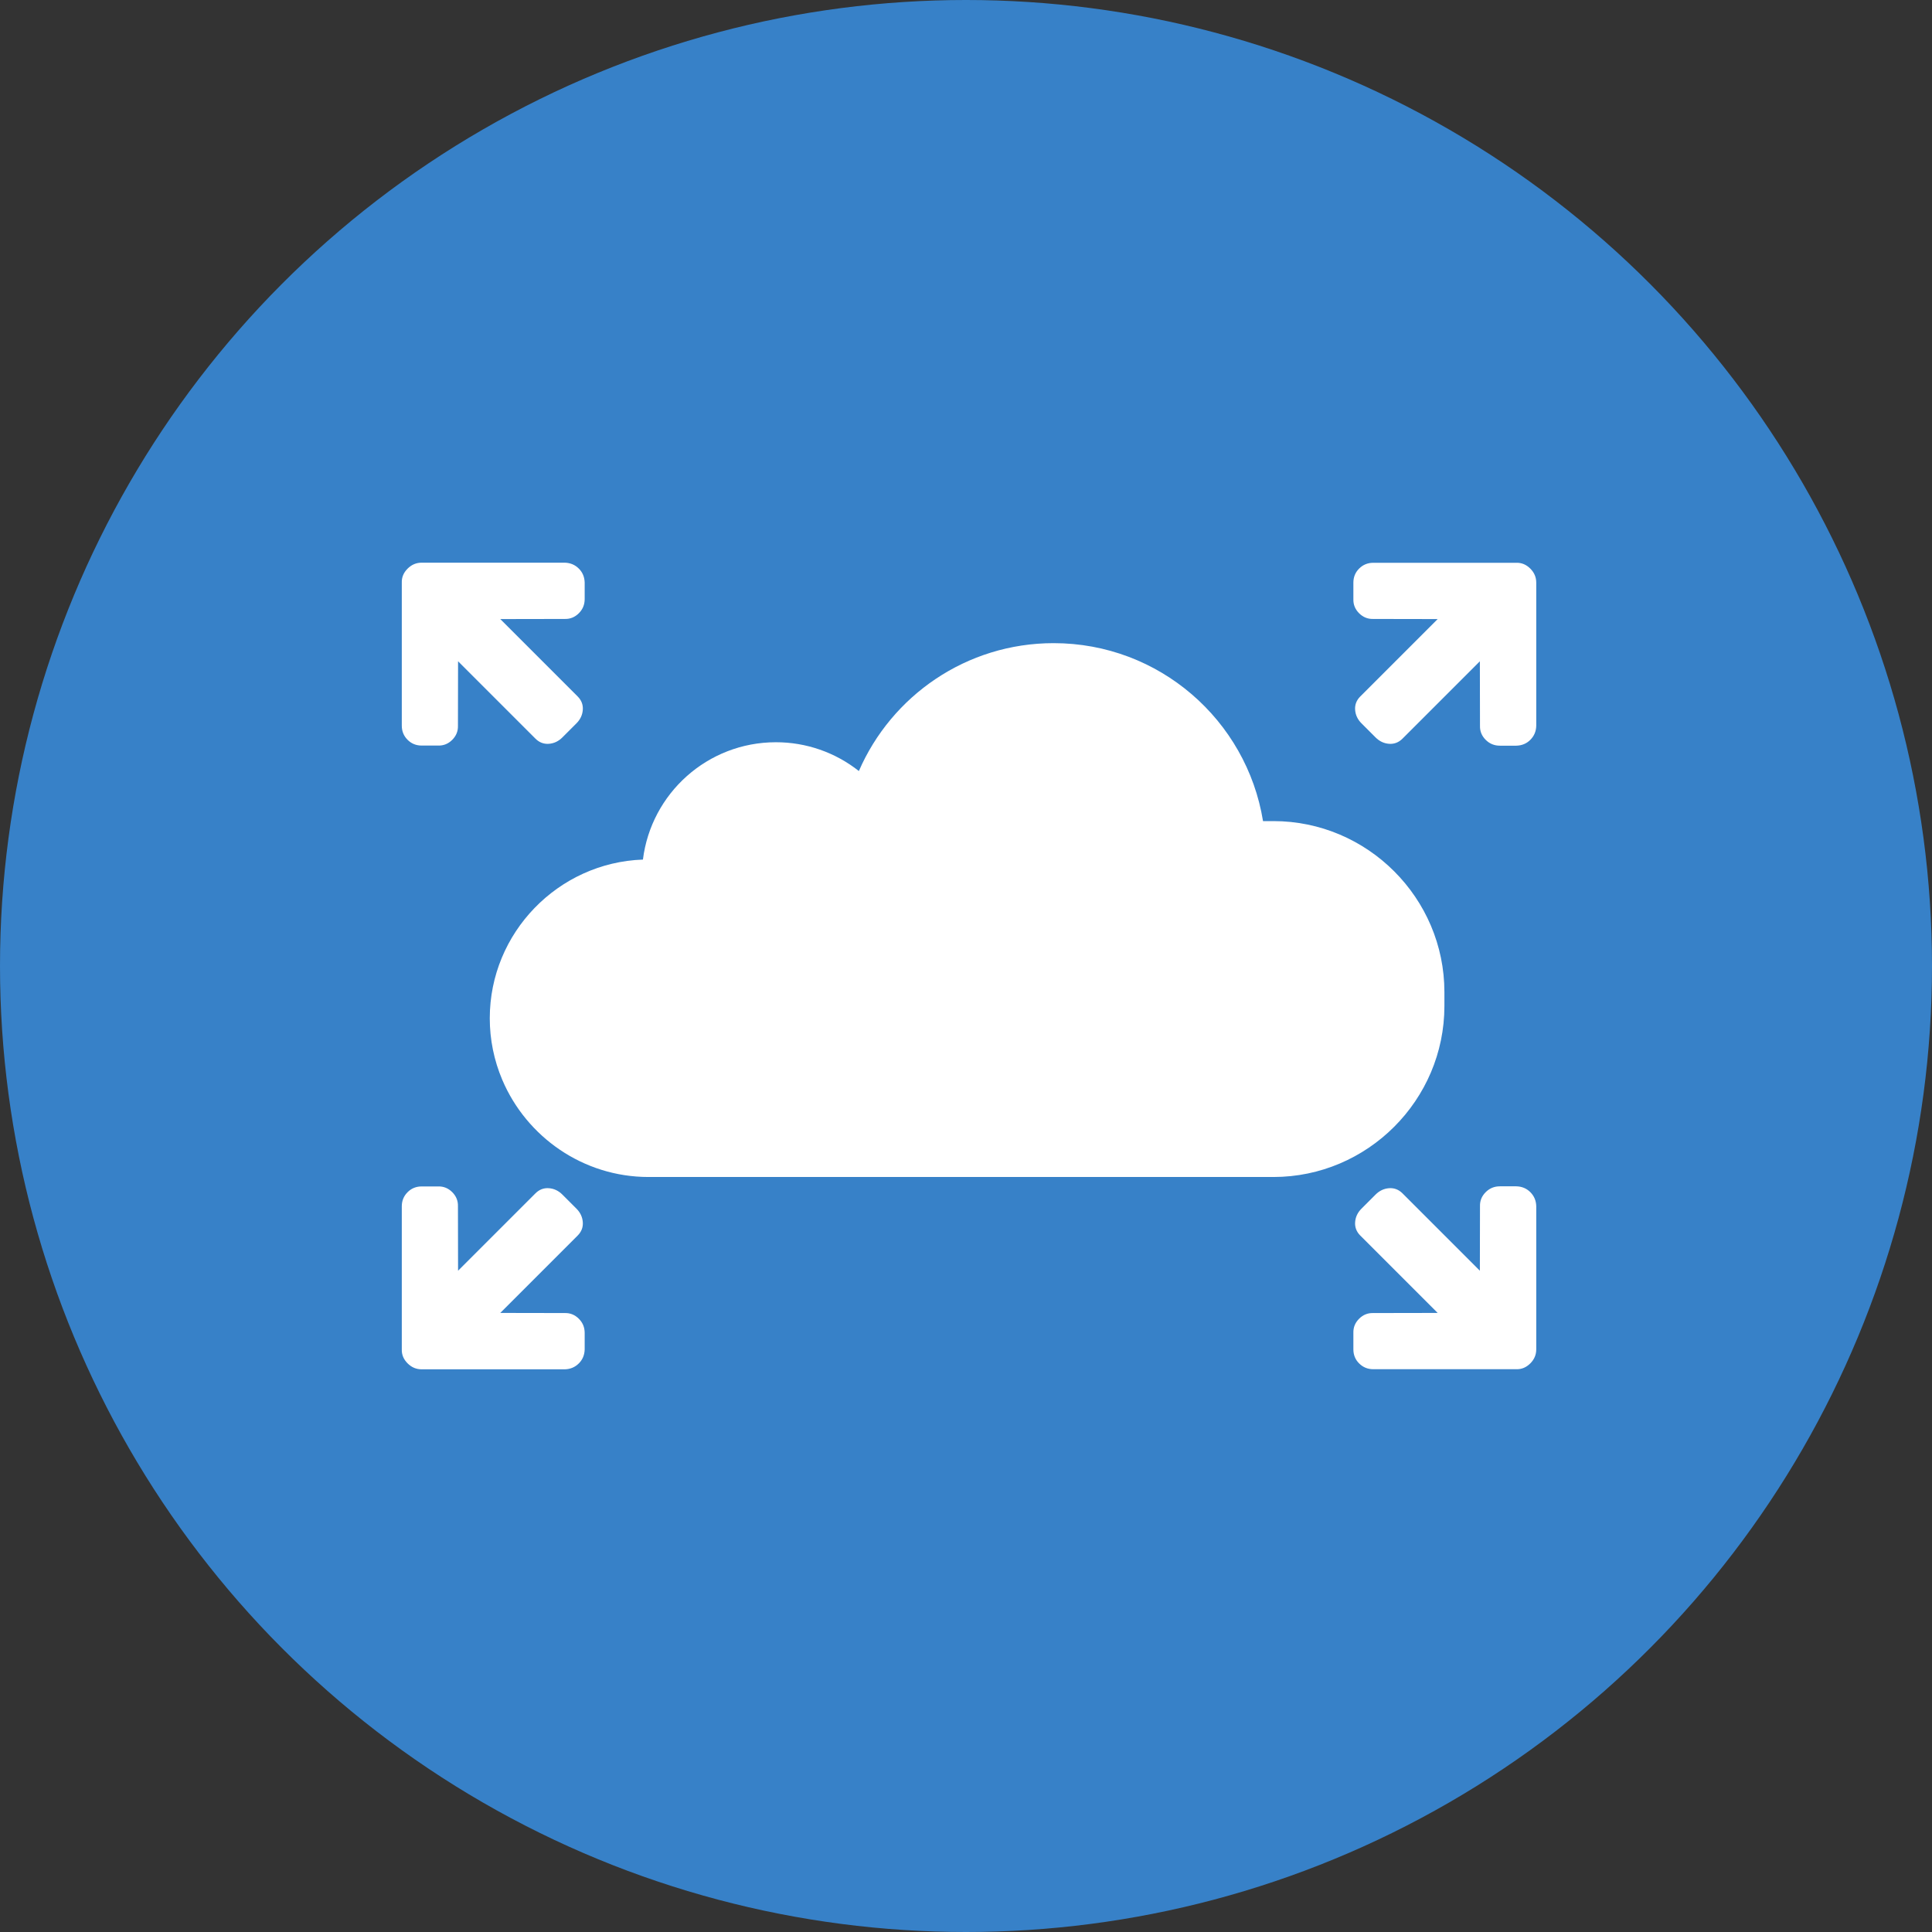
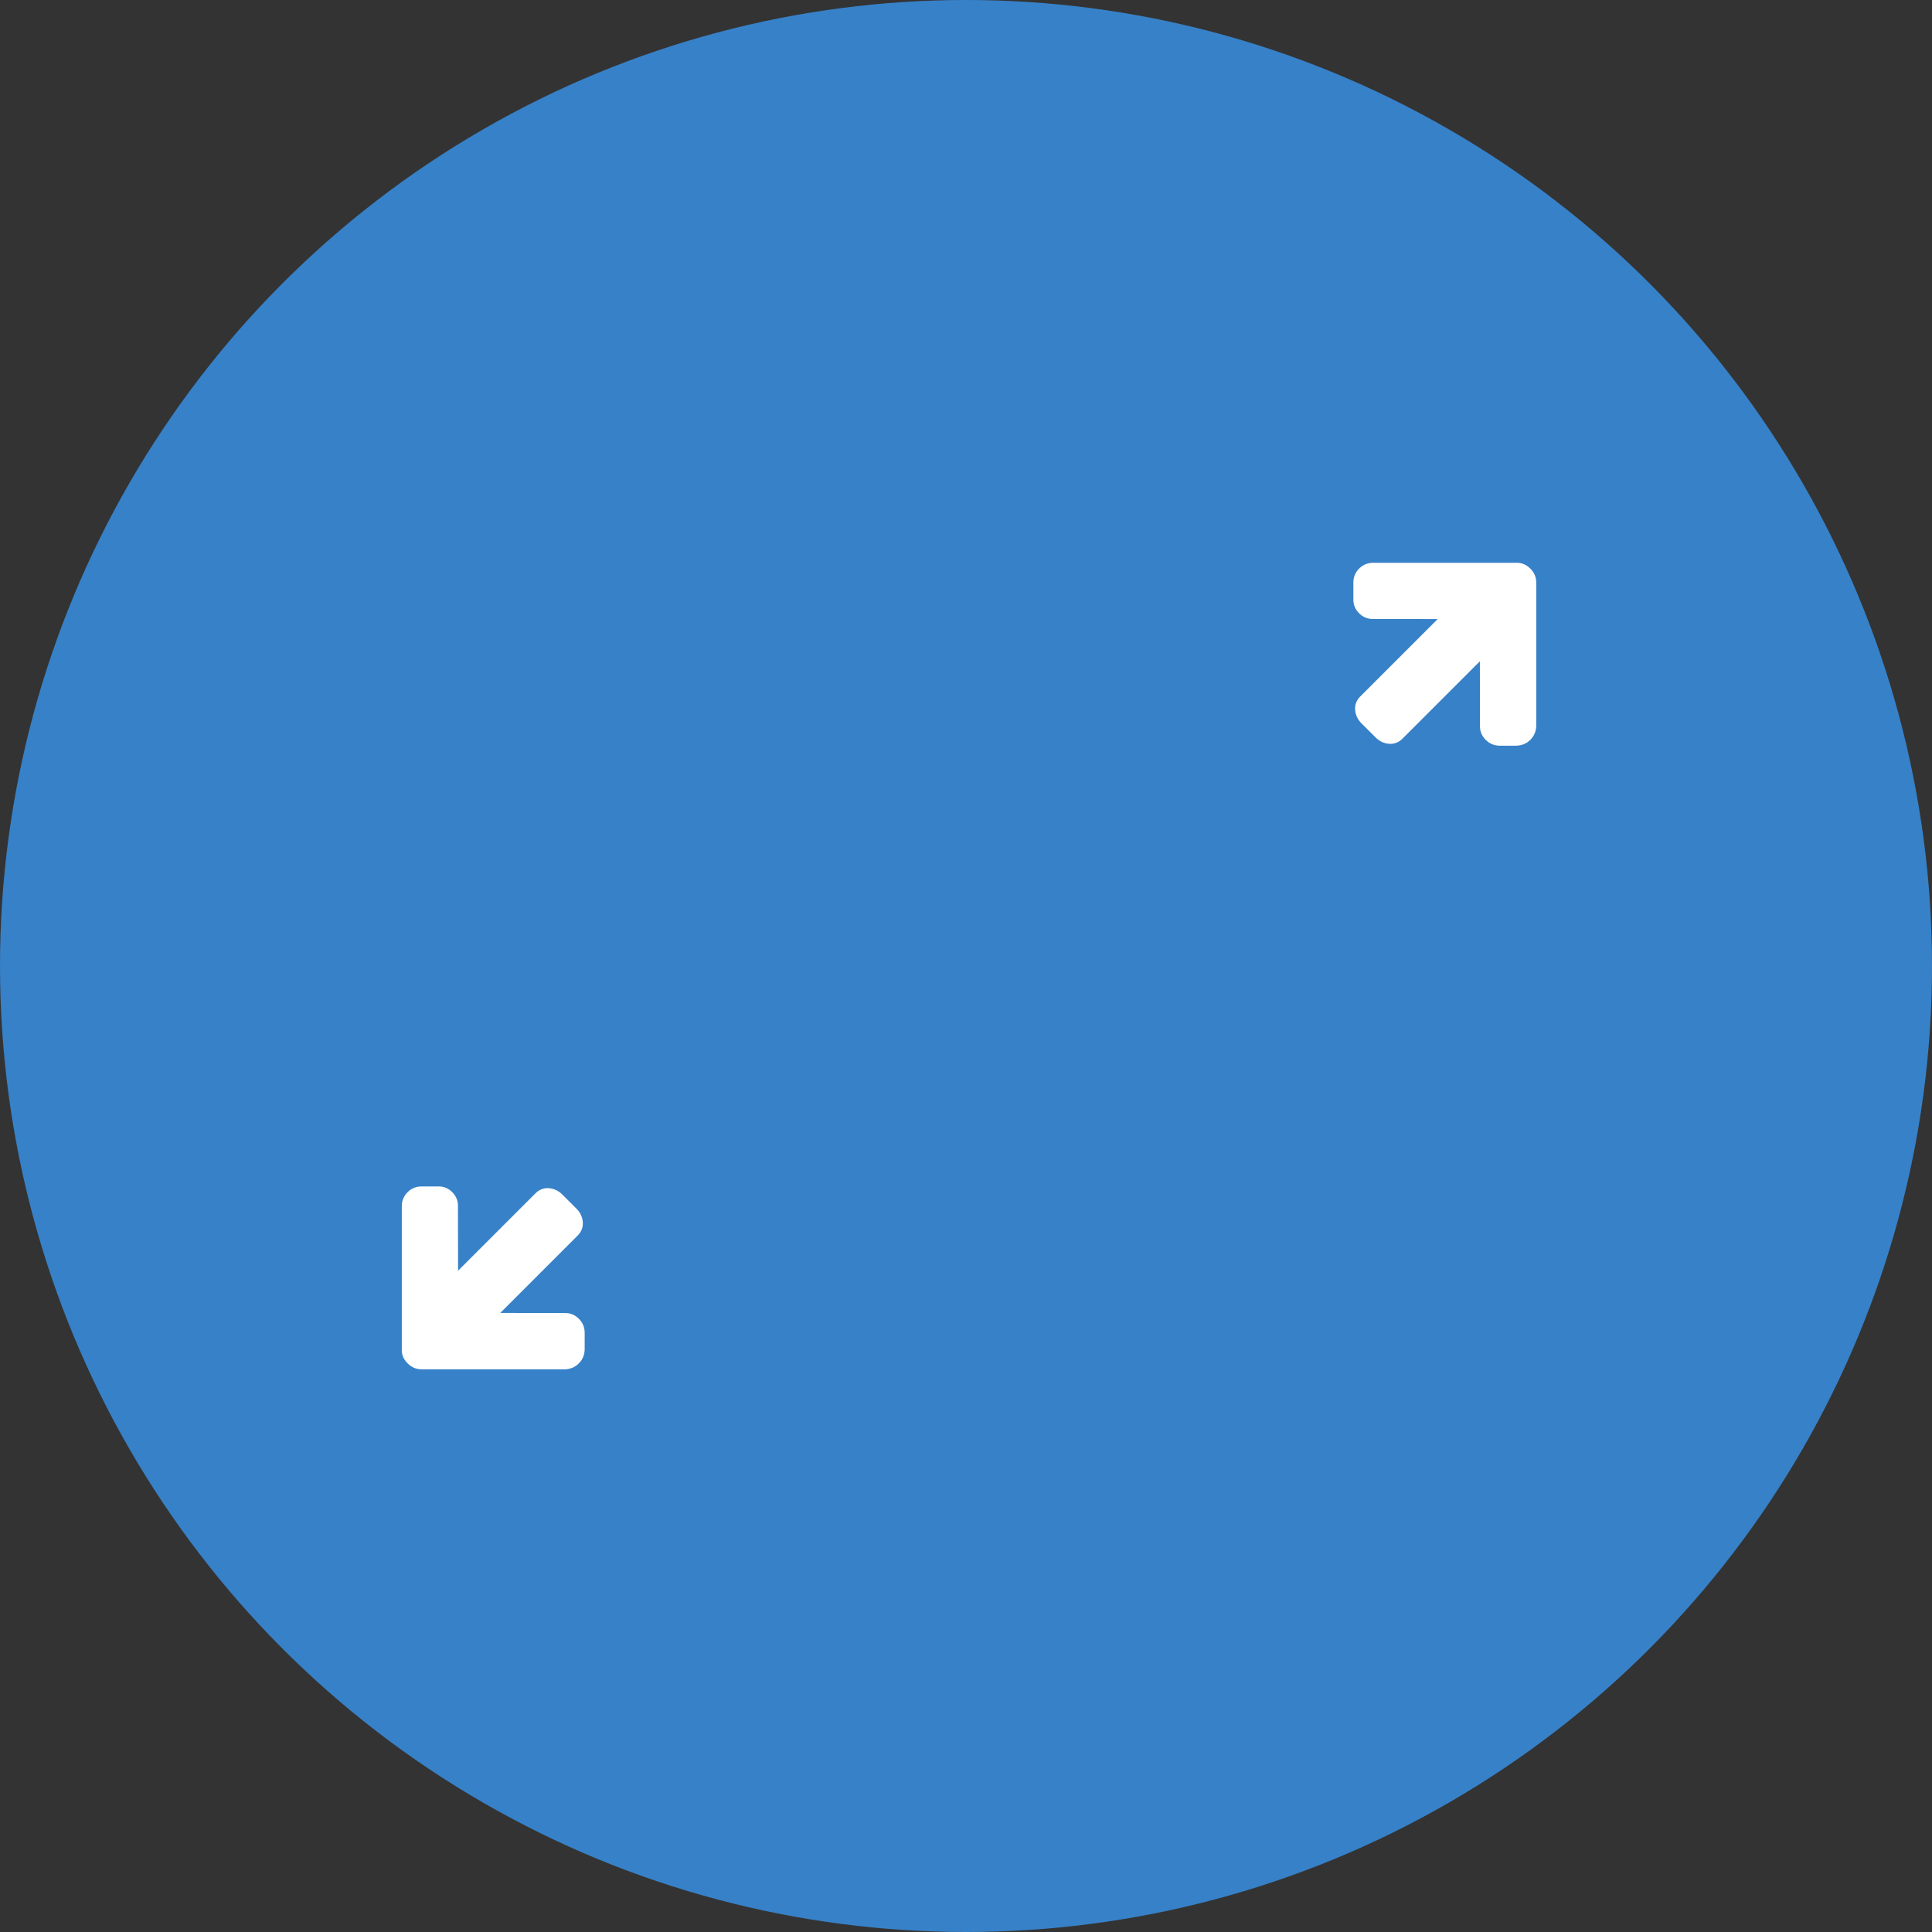
<svg xmlns="http://www.w3.org/2000/svg" width="180" height="180" viewBox="0 0 180 180" fill="none">
  <rect x="0" y="0" width="180" height="180" fill="#333333" stroke="none" />
  <circle cx="90" cy="90" r="90" fill="#3781C8" />
-   <path d="M53.93 52.977C54.278 53.325 54.459 53.758 54.473 54.277L54.473 55.813C54.473 56.332 54.292 56.772 53.93 57.134C53.561 57.502 53.124 57.68 52.619 57.666L46.609 57.677L53.817 64.885C54.172 65.24 54.333 65.657 54.298 66.135C54.264 66.612 54.066 67.032 53.705 67.394L52.394 68.705C52.032 69.066 51.612 69.264 51.135 69.299C50.657 69.333 50.24 69.172 49.885 68.817L42.677 61.609L42.666 67.619C42.68 68.124 42.502 68.561 42.134 68.93C41.765 69.299 41.328 69.476 40.823 69.462L39.287 69.462C38.769 69.462 38.332 69.285 37.977 68.93C37.615 68.568 37.434 68.128 37.434 67.609L37.434 54.277C37.42 53.785 37.601 53.352 37.977 52.977C38.345 52.608 38.782 52.424 39.287 52.424L52.619 52.424C53.138 52.437 53.575 52.622 53.93 52.977Z" fill="white" />
  <path d="M142.576 68.93C142.228 69.278 141.795 69.459 141.276 69.473L139.74 69.473C139.221 69.473 138.781 69.292 138.419 68.93C138.05 68.561 137.873 68.124 137.887 67.619L137.876 61.609L130.668 68.817C130.313 69.172 129.896 69.333 129.418 69.299C128.941 69.264 128.521 69.066 128.159 68.705L126.848 67.394C126.486 67.032 126.288 66.612 126.254 66.135C126.22 65.657 126.381 65.24 126.736 64.885L133.944 57.677L127.934 57.666C127.428 57.68 126.992 57.502 126.623 57.134C126.254 56.765 126.077 56.328 126.091 55.823L126.091 54.287C126.091 53.769 126.268 53.332 126.623 52.977C126.985 52.615 127.425 52.434 127.944 52.434L141.276 52.434C141.767 52.42 142.201 52.601 142.576 52.977C142.945 53.345 143.129 53.782 143.129 54.287L143.129 67.619C143.116 68.138 142.931 68.575 142.576 68.93Z" fill="white" />
  <path d="M53.93 127.023C54.278 126.675 54.459 126.242 54.473 125.723L54.473 124.187C54.473 123.668 54.292 123.228 53.93 122.866C53.561 122.497 53.124 122.32 52.619 122.334L46.609 122.323L53.817 115.115C54.172 114.76 54.333 114.343 54.298 113.866C54.264 113.388 54.066 112.968 53.705 112.606L52.394 111.295C52.032 110.934 51.612 110.736 51.135 110.702C50.657 110.667 50.24 110.828 49.885 111.183L42.677 118.391L42.666 112.381C42.68 111.876 42.502 111.439 42.134 111.07C41.765 110.702 41.328 110.524 40.823 110.538L39.287 110.538C38.769 110.538 38.332 110.715 37.977 111.07C37.615 111.432 37.434 111.872 37.434 112.391L37.434 125.723C37.42 126.214 37.601 126.648 37.977 127.023C38.345 127.392 38.782 127.576 39.287 127.576L52.619 127.576C53.138 127.563 53.575 127.378 53.93 127.023Z" fill="white" />
-   <path d="M142.576 111.07C142.228 110.722 141.795 110.541 141.276 110.527L139.74 110.527C139.221 110.527 138.781 110.708 138.419 111.07C138.05 111.439 137.873 111.876 137.887 112.381L137.876 118.391L130.668 111.183C130.313 110.828 129.896 110.667 129.418 110.702C128.941 110.736 128.521 110.934 128.159 111.295L126.848 112.606C126.486 112.968 126.288 113.388 126.254 113.866C126.22 114.343 126.381 114.76 126.736 115.115L133.944 122.323L127.934 122.334C127.428 122.32 126.992 122.497 126.623 122.866C126.254 123.235 126.077 123.672 126.091 124.177L126.091 125.713C126.091 126.232 126.268 126.668 126.623 127.023C126.985 127.385 127.425 127.566 127.944 127.566L141.276 127.566C141.767 127.58 142.201 127.399 142.576 127.023C142.945 126.655 143.129 126.218 143.129 125.713L143.129 112.381C143.116 111.862 142.931 111.425 142.576 111.07Z" fill="white" />
  <g clip-path="url(#clip0_7_1450)">
-     <path d="M134.572 92.429V93.729C134.572 102.49 127.405 109.658 118.644 109.658H60.422C54.321 109.658 49.051 105.914 46.798 100.61C46.026 98.794 45.629 96.841 45.631 94.867C45.631 86.907 52.004 80.363 59.9 80.085C60.664 73.923 65.918 69.153 72.287 69.153C75.094 69.149 77.819 70.095 80.019 71.836C83.057 64.826 90.037 59.921 98.164 59.921C107.995 59.921 116.149 67.099 117.673 76.5H118.644C127.405 76.5 134.572 83.668 134.572 92.429Z" fill="white" />
-   </g>
+     </g>
  <defs>
    <clipPath id="clip0_7_1450">
-       <rect width="88.942" height="49.737" fill="white" transform="translate(45.631 59.921)" />
-     </clipPath>
+       </clipPath>
  </defs>
</svg>